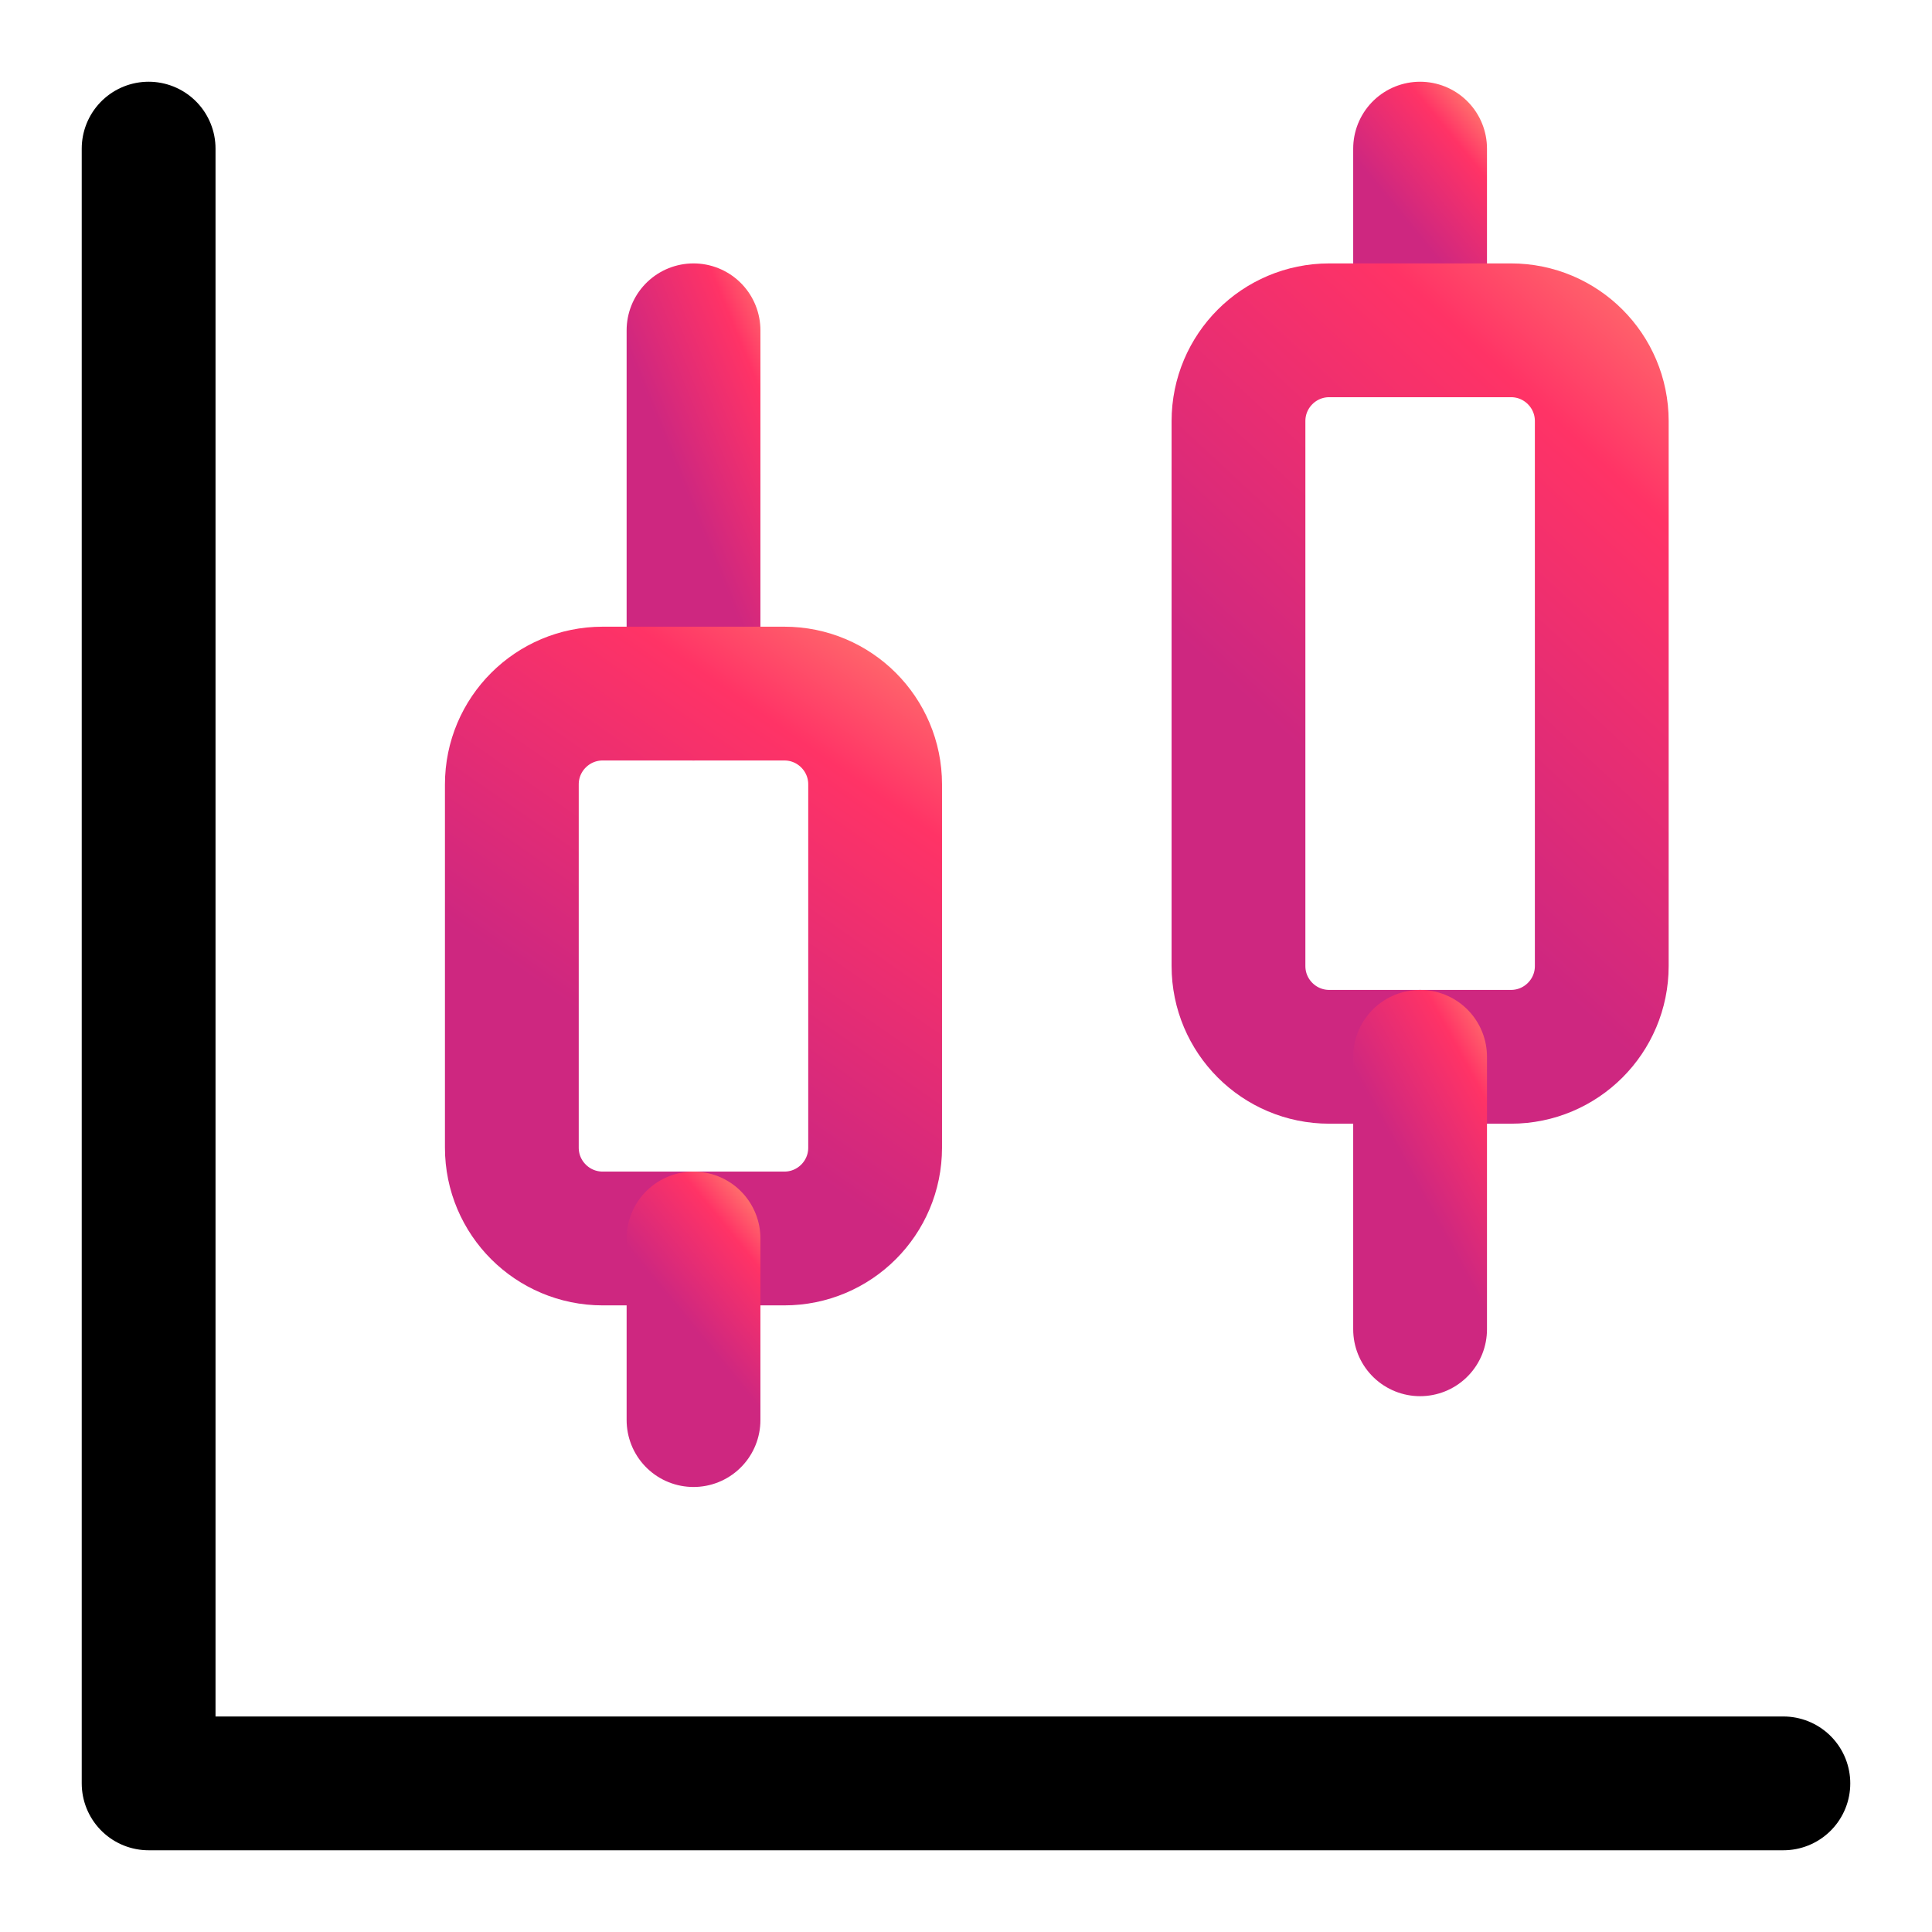
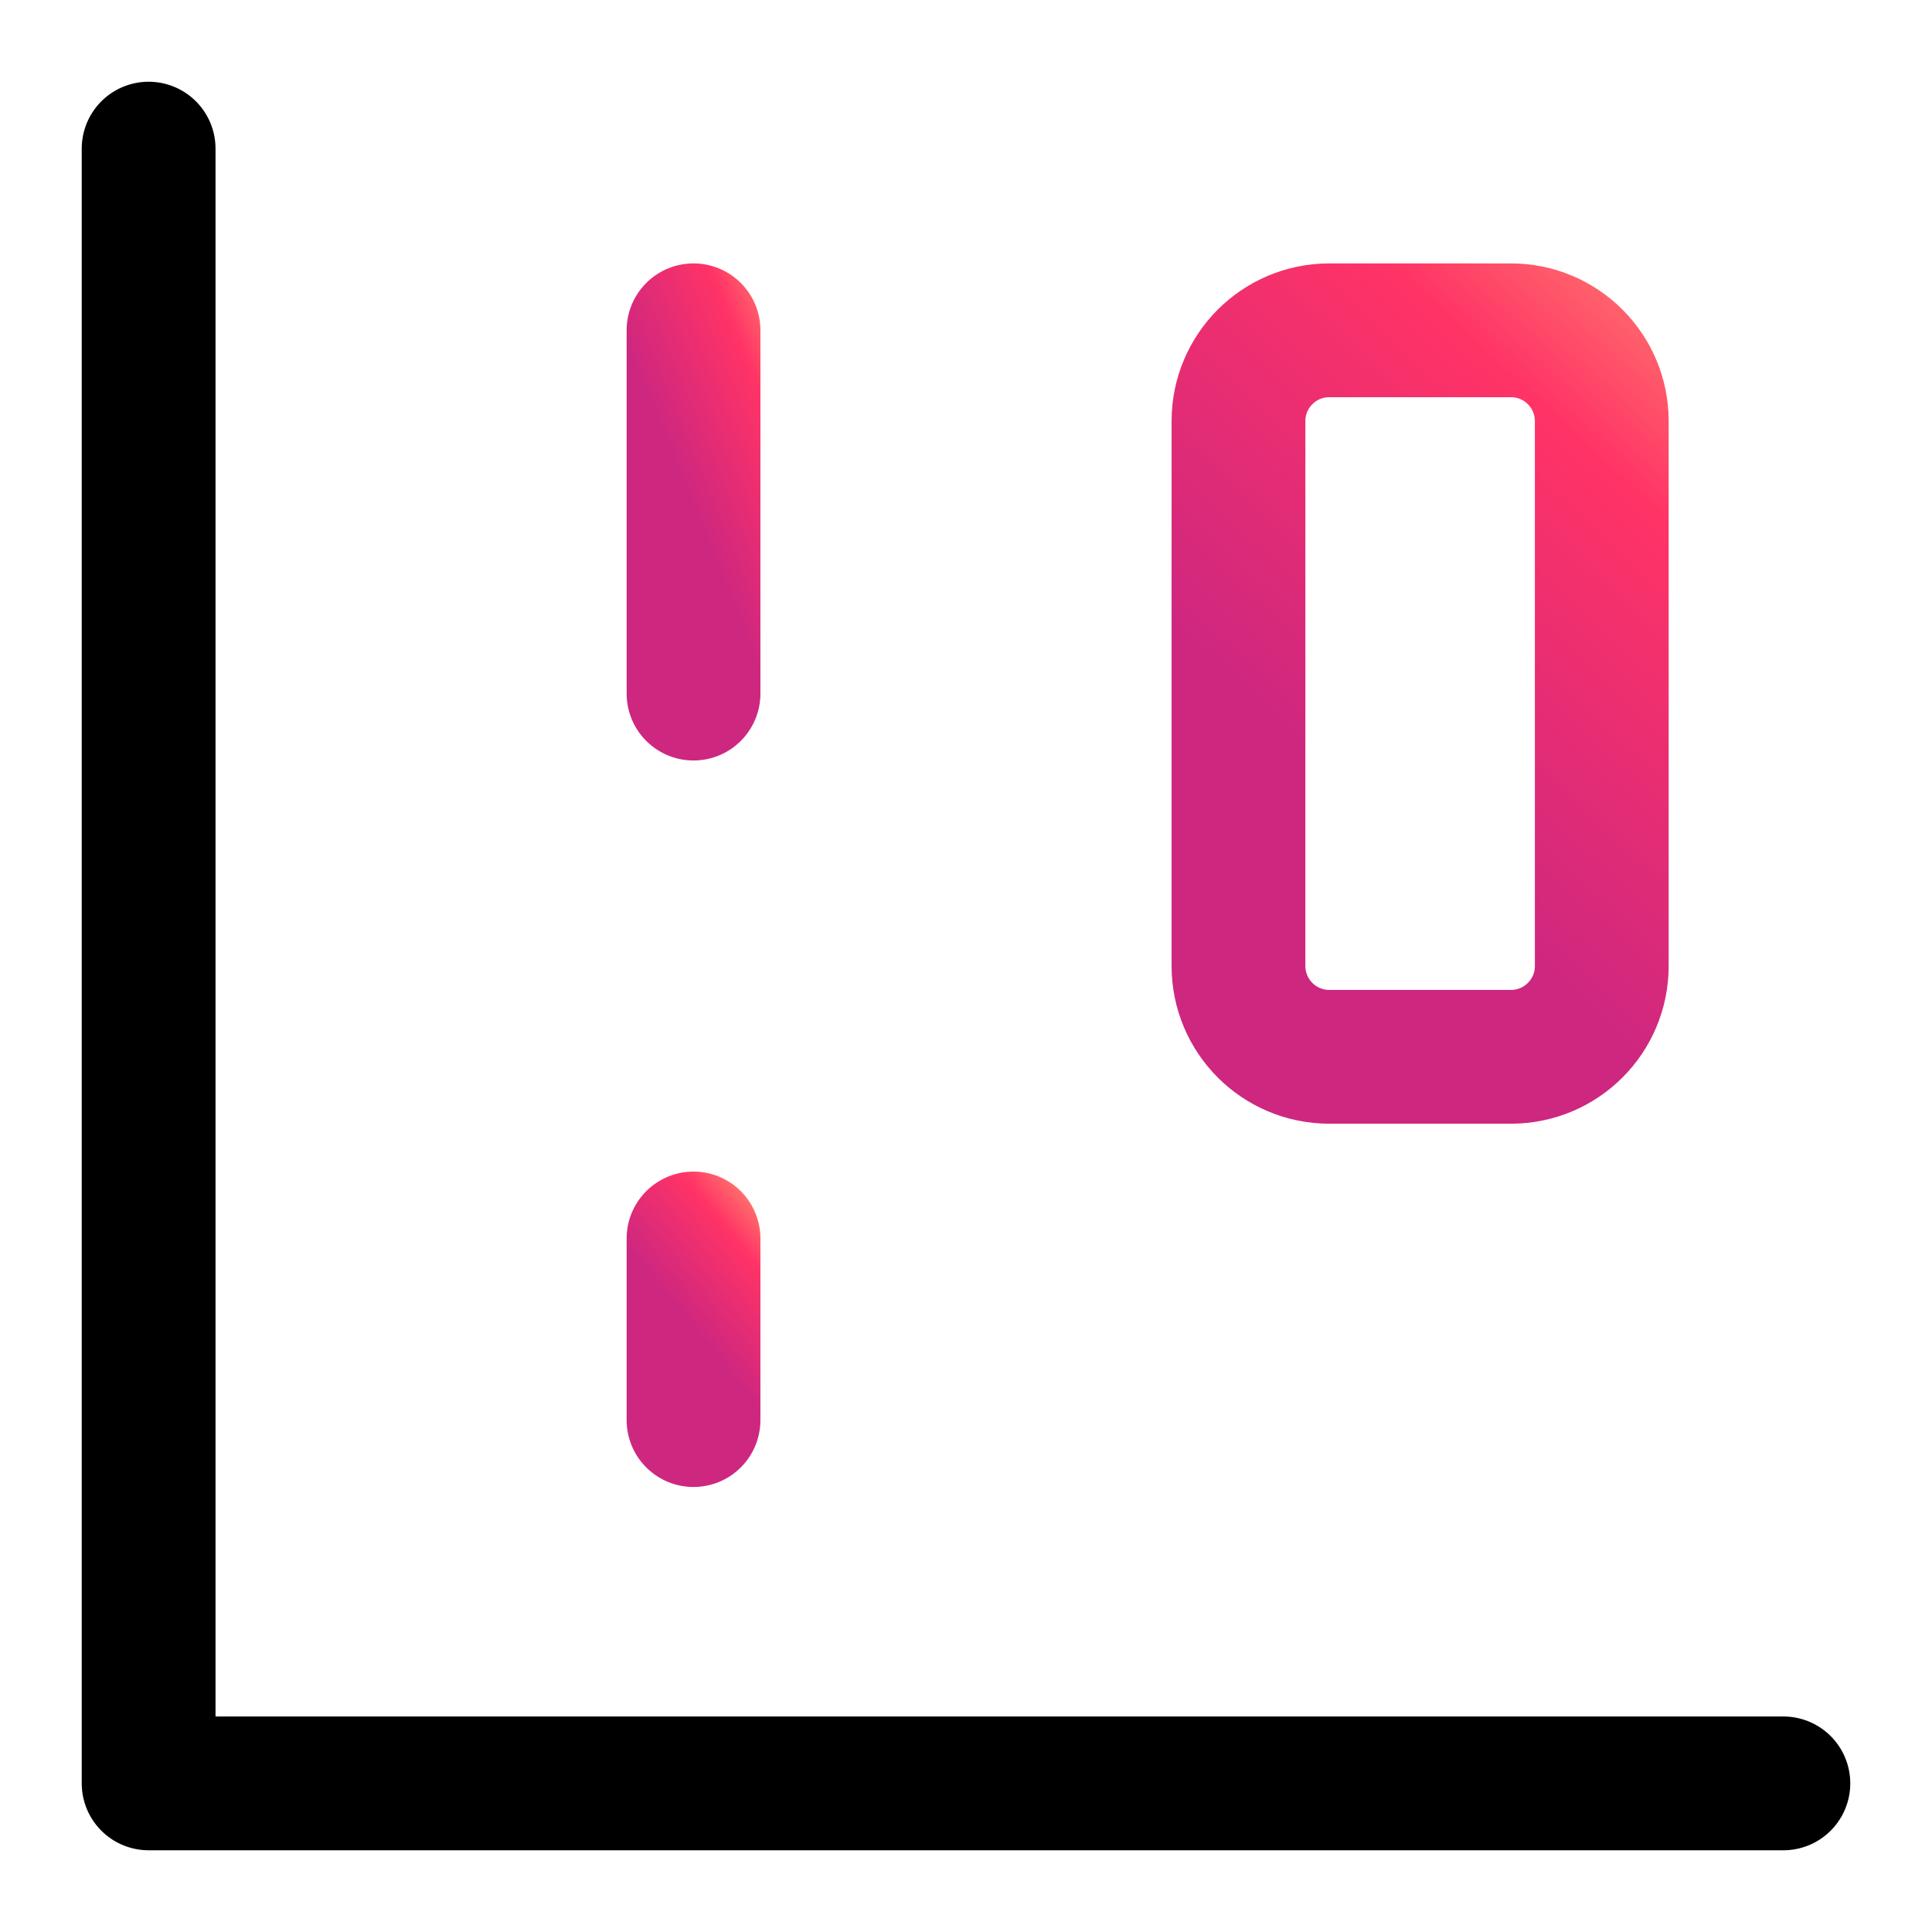
<svg xmlns="http://www.w3.org/2000/svg" width="28" height="28" viewBox="0 0 28 28" fill="none">
  <path d="M10.051 4.787V10.052" stroke="url(#paint0_linear_47_2618)" stroke-width="1.939" stroke-linecap="round" stroke-linejoin="round" />
-   <path d="M11.367 10.052H8.735C8.008 10.052 7.418 10.641 7.418 11.368V16.633C7.418 17.36 8.008 17.949 8.735 17.949H11.367C12.094 17.949 12.683 17.36 12.683 16.633V11.368C12.683 10.641 12.094 10.052 11.367 10.052Z" stroke="url(#paint1_linear_47_2618)" stroke-width="1.939" stroke-linecap="round" stroke-linejoin="round" />
  <path d="M10.051 17.949V20.581" stroke="url(#paint2_linear_47_2618)" stroke-width="1.939" stroke-linecap="round" stroke-linejoin="round" />
-   <path d="M20.581 2.154V4.786" stroke="url(#paint3_linear_47_2618)" stroke-width="1.939" stroke-linecap="round" stroke-linejoin="round" />
  <path d="M21.898 4.787H19.265C18.538 4.787 17.949 5.376 17.949 6.103V14C17.949 14.727 18.538 15.316 19.265 15.316H21.898C22.625 15.316 23.214 14.727 23.214 14V6.103C23.214 5.376 22.625 4.787 21.898 4.787Z" stroke="url(#paint4_linear_47_2618)" stroke-width="1.939" stroke-linecap="round" stroke-linejoin="round" />
-   <path d="M20.581 15.316V19.265" stroke="url(#paint5_linear_47_2618)" stroke-width="1.939" stroke-linecap="round" stroke-linejoin="round" />
  <path d="M2.154 2.154V25.846H25.846" stroke="black" stroke-width="1.939" stroke-linecap="round" stroke-linejoin="round" />
  <defs>
    <linearGradient id="paint0_linear_47_2618" x1="10.051" y1="7.419" x2="12.915" y2="6.248" gradientUnits="userSpaceOnUse">
      <stop stop-color="#CE2780" />
      <stop offset="0.503" stop-color="#FF3366" />
      <stop offset="1" stop-color="#FFC775" />
    </linearGradient>
    <linearGradient id="paint1_linear_47_2618" x1="7.418" y1="14" x2="13.168" y2="5.746" gradientUnits="userSpaceOnUse">
      <stop stop-color="#CE2780" />
      <stop offset="0.503" stop-color="#FF3366" />
      <stop offset="1" stop-color="#FFC775" />
    </linearGradient>
    <linearGradient id="paint2_linear_47_2618" x1="10.051" y1="19.265" x2="12.053" y2="17.627" gradientUnits="userSpaceOnUse">
      <stop stop-color="#CE2780" />
      <stop offset="0.503" stop-color="#FF3366" />
      <stop offset="1" stop-color="#FFC775" />
    </linearGradient>
    <linearGradient id="paint3_linear_47_2618" x1="20.581" y1="3.47" x2="22.584" y2="1.832" gradientUnits="userSpaceOnUse">
      <stop stop-color="#CE2780" />
      <stop offset="0.503" stop-color="#FF3366" />
      <stop offset="1" stop-color="#FFC775" />
    </linearGradient>
    <linearGradient id="paint4_linear_47_2618" x1="17.949" y1="10.052" x2="26.099" y2="1.276" gradientUnits="userSpaceOnUse">
      <stop stop-color="#CE2780" />
      <stop offset="0.503" stop-color="#FF3366" />
      <stop offset="1" stop-color="#FFC775" />
    </linearGradient>
    <linearGradient id="paint5_linear_47_2618" x1="20.581" y1="17.291" x2="23.158" y2="15.885" gradientUnits="userSpaceOnUse">
      <stop stop-color="#CE2780" />
      <stop offset="0.503" stop-color="#FF3366" />
      <stop offset="1" stop-color="#FFC775" />
    </linearGradient>
  </defs>
</svg>